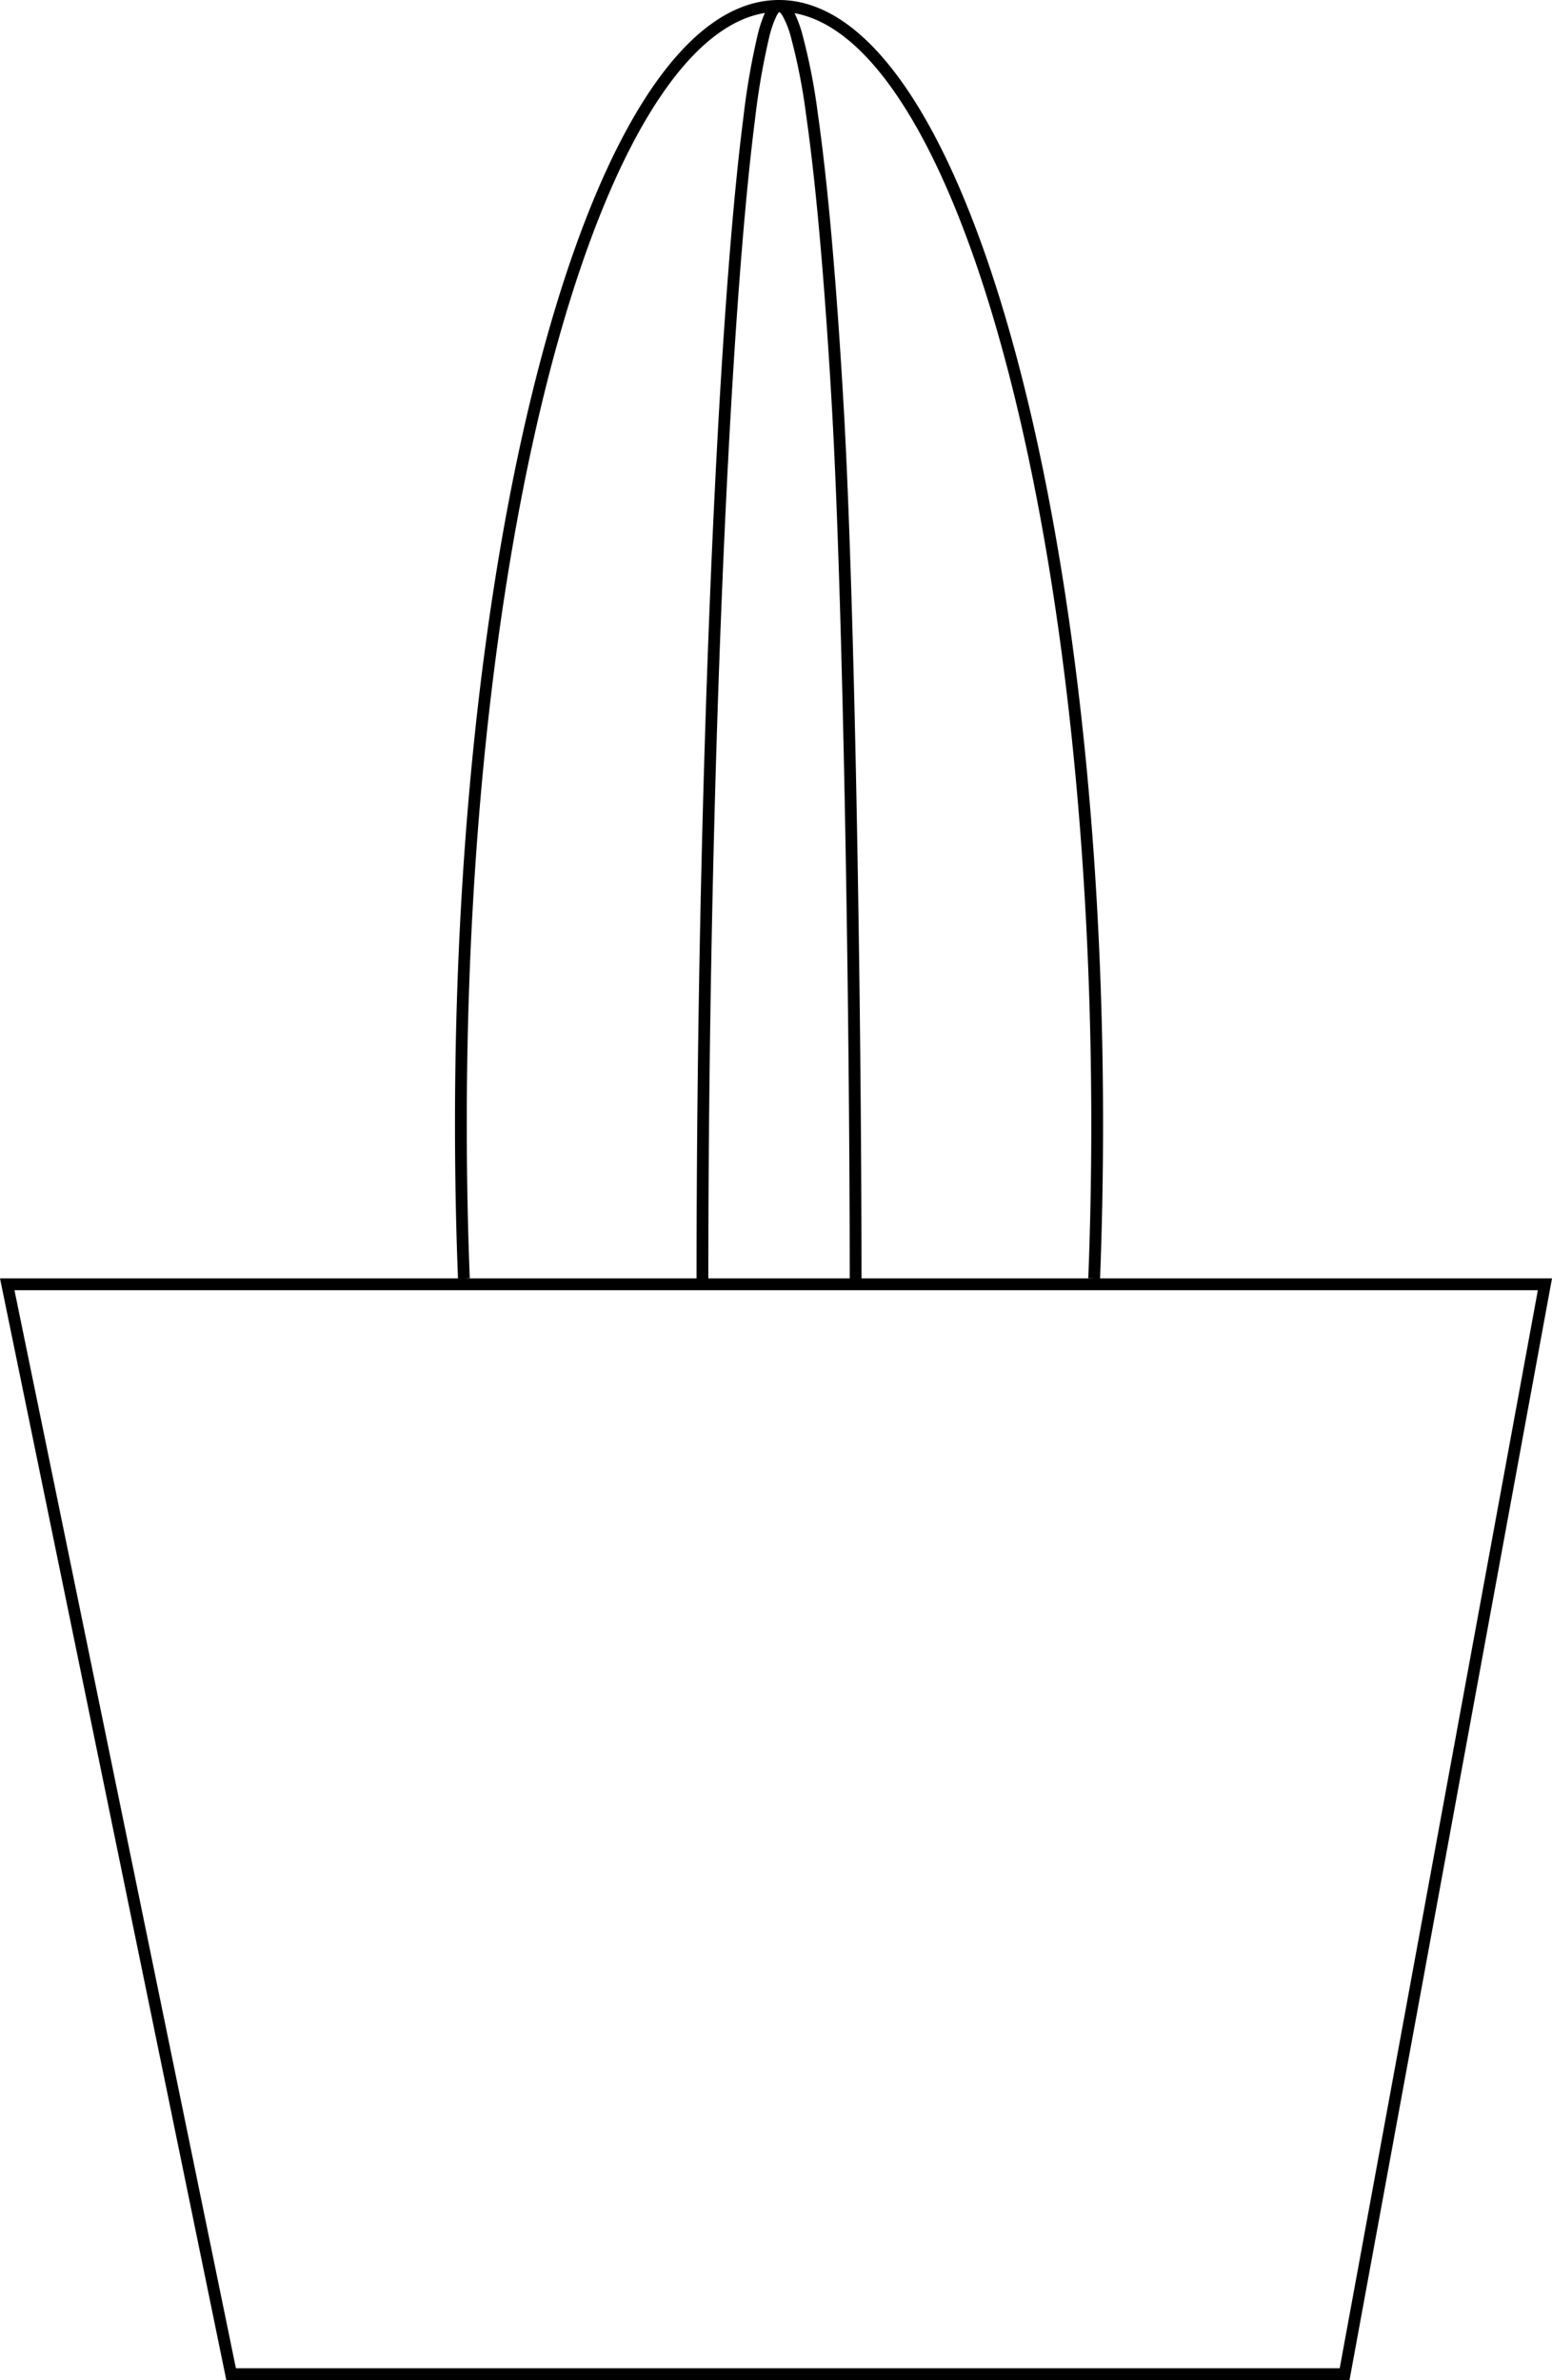
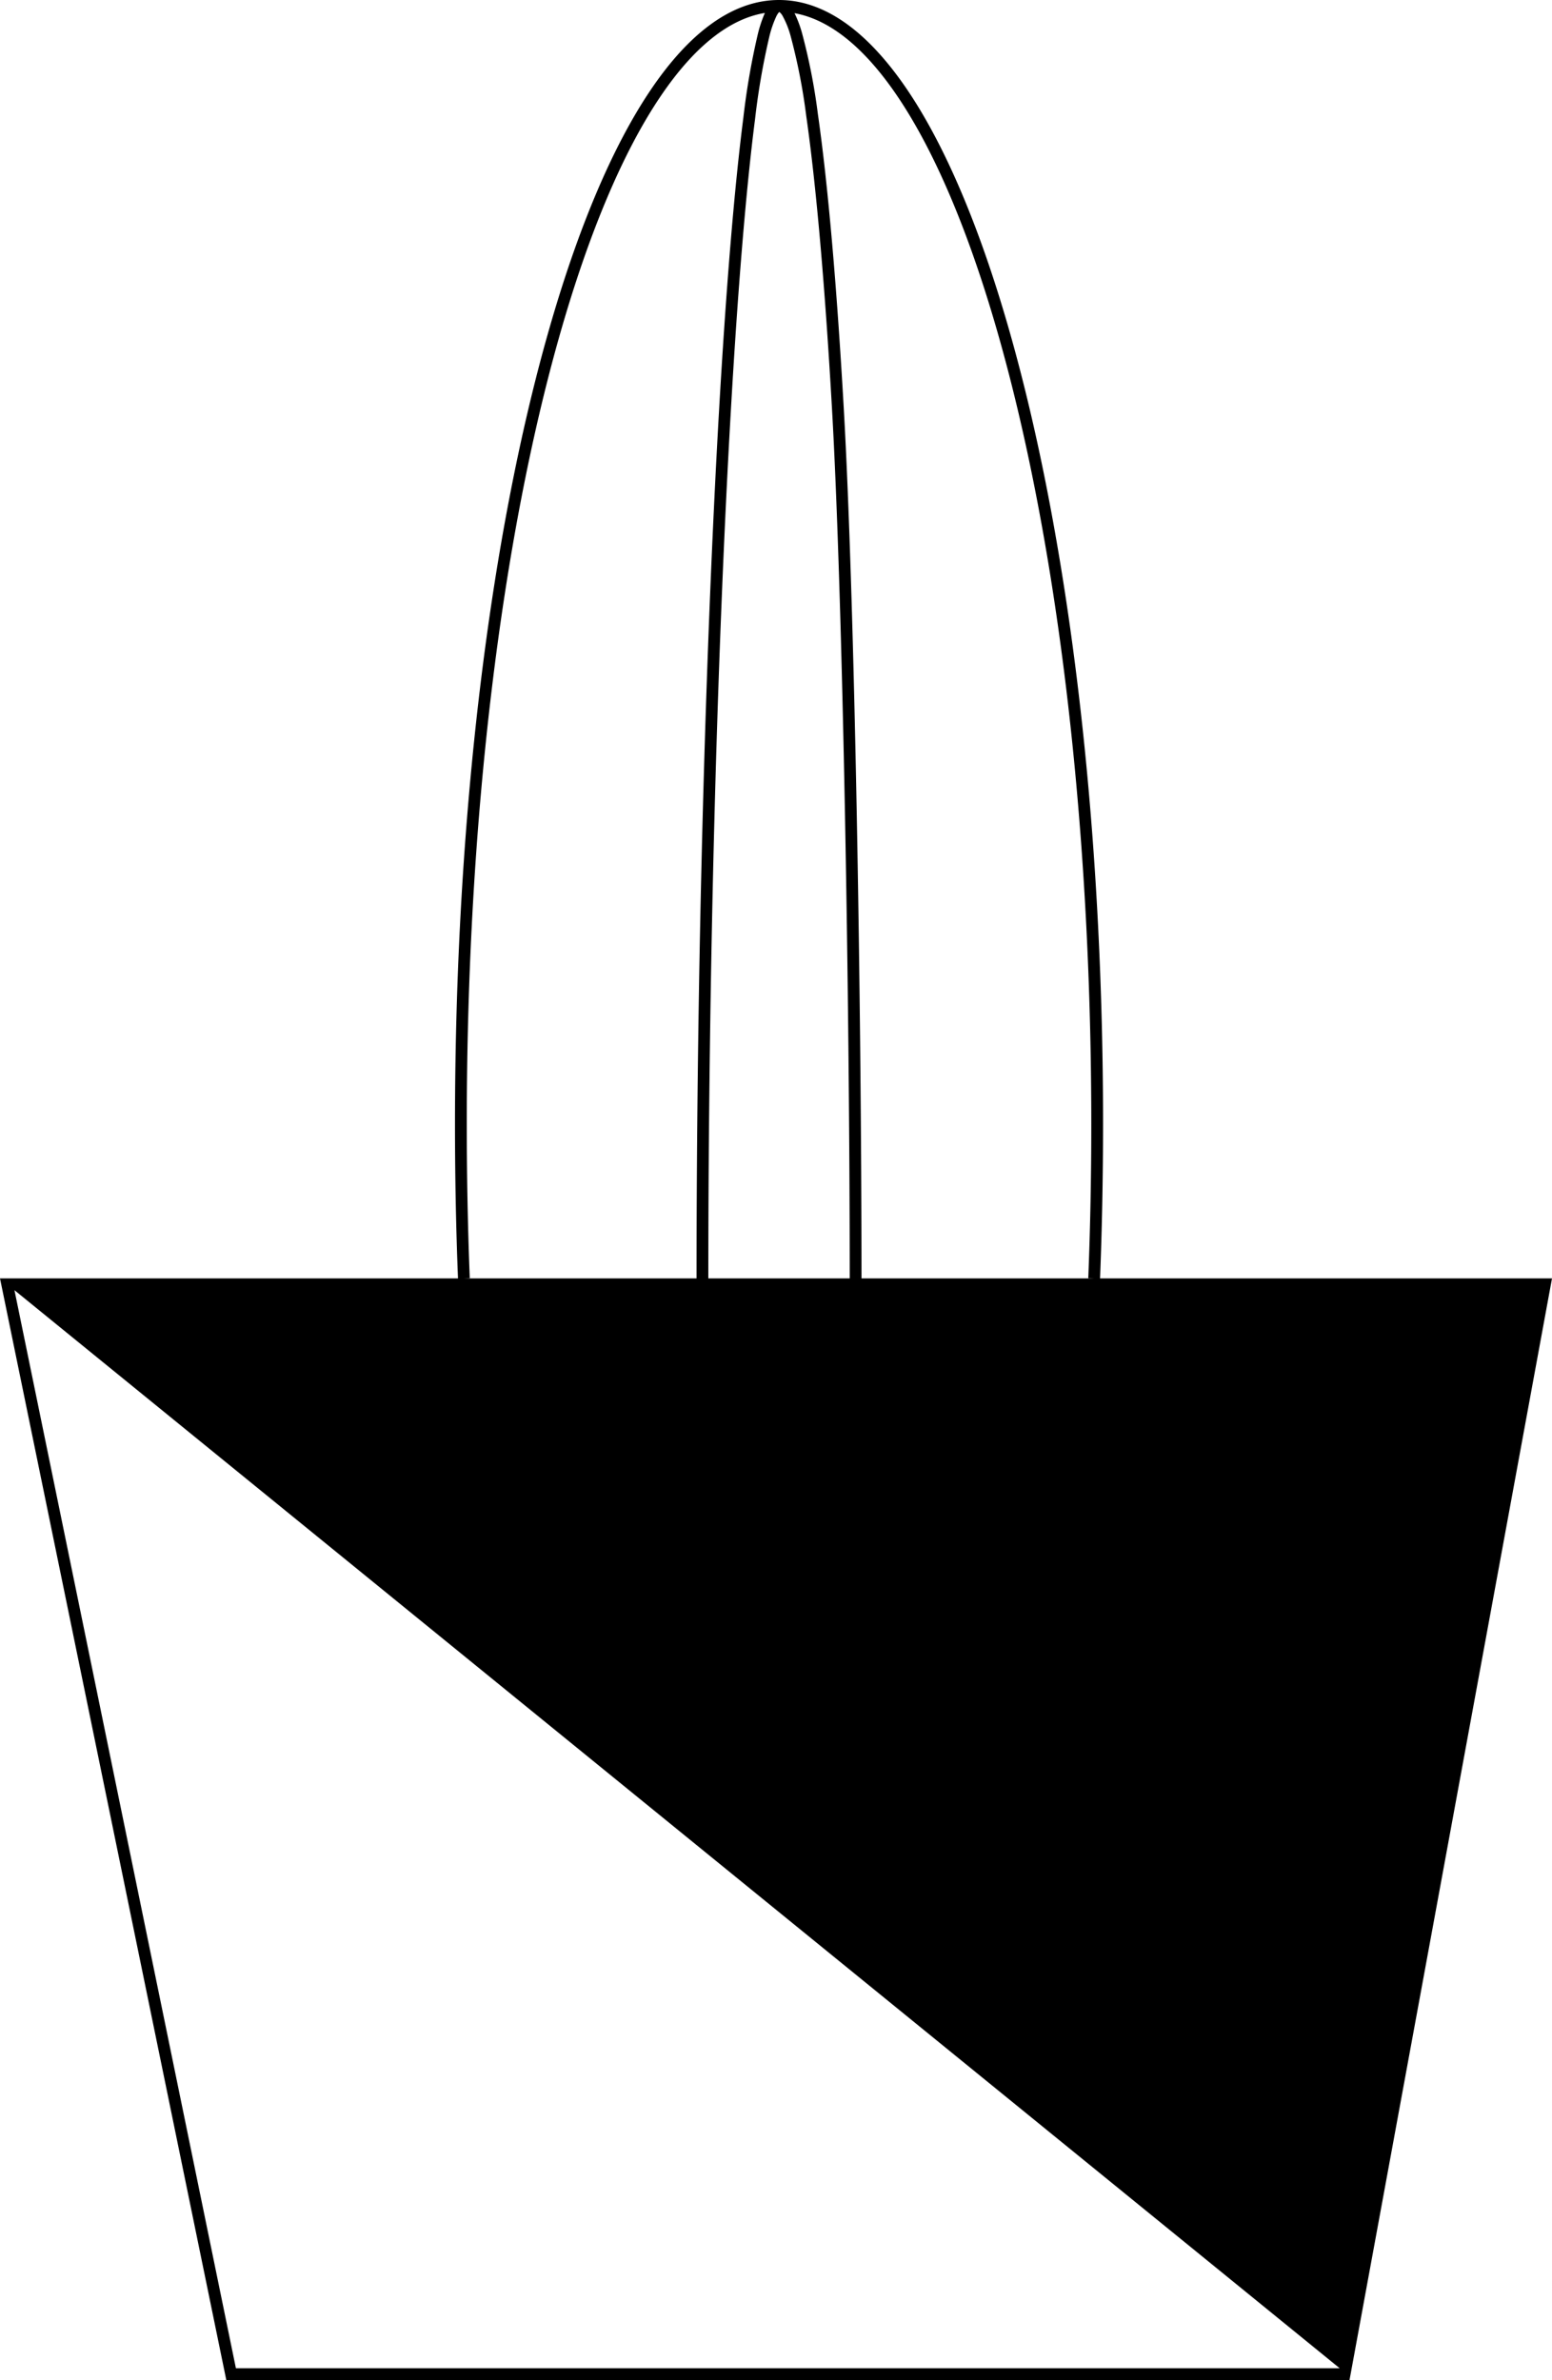
<svg xmlns="http://www.w3.org/2000/svg" id="e4ed9306-a28a-4b04-89b6-0b842c097eda" data-name="Layer 1" width="263.427" height="404" viewBox="0 0 263.427 404">
  <defs>
    <style>.aaa896c9-5d98-4571-9026-ce32be91877c{fill-rule:evenodd;}</style>
  </defs>
-   <path class="aaa896c9-5d98-4571-9026-ce32be91877c" d="M186.717,217q.504-12.845.51-26.194c0-46.335-4.717-88.821-12.567-121.848-4.964-20.886-11.194-38.043-18.311-50.004C149.267,7.056,141.119,0,132.227,0c-7.966,0-15.33,5.666-21.849,15.358-6.544,9.728-12.397,23.738-17.297,40.962-9.804,34.46-15.854,82.008-15.854,134.487q0,13.331.509,26.194H0L38.411,404H229.059l34.368-187ZM154.63,19.978c6.971,11.715,13.143,28.653,18.084,49.443,7.807,32.846,12.513,75.172,12.513,121.385q0,13.311-.51,26.155l1,.039h-39.49c-.009-46.275-1.141-115.02-3.021-147.868-1.193-20.848-2.687-37.928-4.389-49.808a102.557,102.557,0,0,0-2.716-13.817,19.955,19.955,0,0,0-1.24-3.27C141.713,3.477,148.416,9.536,154.63,19.978ZM131.785,2.74a2.792,2.792,0,0,1,.468-.698l.014-.013a2.095,2.095,0,0,1,.586.709A15.322,15.322,0,0,1,134.185,6.08a100.916,100.916,0,0,1,2.652,13.528c1.69,11.796,3.181,28.811,4.372,49.639C143.086,102.035,144.218,170.734,144.227,217h-24c.009-52.242,1.462-106.134,3.806-147.003,1.175-20.503,2.574-37.71,4.125-49.783a121.592,121.592,0,0,1,2.416-13.96A17.993,17.993,0,0,1,131.785,2.74ZM79.227,190.806c0-52.348,6.038-99.703,15.778-133.94,4.872-17.125,10.654-30.911,17.032-40.392C117.7,8.056,123.706,3.205,129.825,2.198a21.956,21.956,0,0,0-1.186,3.554,123.284,123.284,0,0,0-2.464,14.208c-1.56,12.142-2.962,29.405-4.139,49.923-2.347,40.913-3.8,94.844-3.809,147.117h-39.49l.999-.039Q79.232,204.137,79.227,190.806ZM227.393,402H40.042L2.453,219H261.026Z" />
+   <path class="aaa896c9-5d98-4571-9026-ce32be91877c" d="M186.717,217q.504-12.845.51-26.194c0-46.335-4.717-88.821-12.567-121.848-4.964-20.886-11.194-38.043-18.311-50.004C149.267,7.056,141.119,0,132.227,0c-7.966,0-15.33,5.666-21.849,15.358-6.544,9.728-12.397,23.738-17.297,40.962-9.804,34.46-15.854,82.008-15.854,134.487q0,13.331.509,26.194H0L38.411,404H229.059l34.368-187ZM154.63,19.978c6.971,11.715,13.143,28.653,18.084,49.443,7.807,32.846,12.513,75.172,12.513,121.385q0,13.311-.51,26.155l1,.039h-39.49c-.009-46.275-1.141-115.02-3.021-147.868-1.193-20.848-2.687-37.928-4.389-49.808a102.557,102.557,0,0,0-2.716-13.817,19.955,19.955,0,0,0-1.24-3.27C141.713,3.477,148.416,9.536,154.63,19.978ZM131.785,2.74a2.792,2.792,0,0,1,.468-.698l.014-.013a2.095,2.095,0,0,1,.586.709A15.322,15.322,0,0,1,134.185,6.08a100.916,100.916,0,0,1,2.652,13.528c1.69,11.796,3.181,28.811,4.372,49.639C143.086,102.035,144.218,170.734,144.227,217h-24c.009-52.242,1.462-106.134,3.806-147.003,1.175-20.503,2.574-37.71,4.125-49.783a121.592,121.592,0,0,1,2.416-13.96A17.993,17.993,0,0,1,131.785,2.74ZM79.227,190.806c0-52.348,6.038-99.703,15.778-133.94,4.872-17.125,10.654-30.911,17.032-40.392C117.7,8.056,123.706,3.205,129.825,2.198a21.956,21.956,0,0,0-1.186,3.554,123.284,123.284,0,0,0-2.464,14.208c-1.56,12.142-2.962,29.405-4.139,49.923-2.347,40.913-3.8,94.844-3.809,147.117h-39.49l.999-.039Q79.232,204.137,79.227,190.806ZM227.393,402H40.042L2.453,219Z" />
</svg>